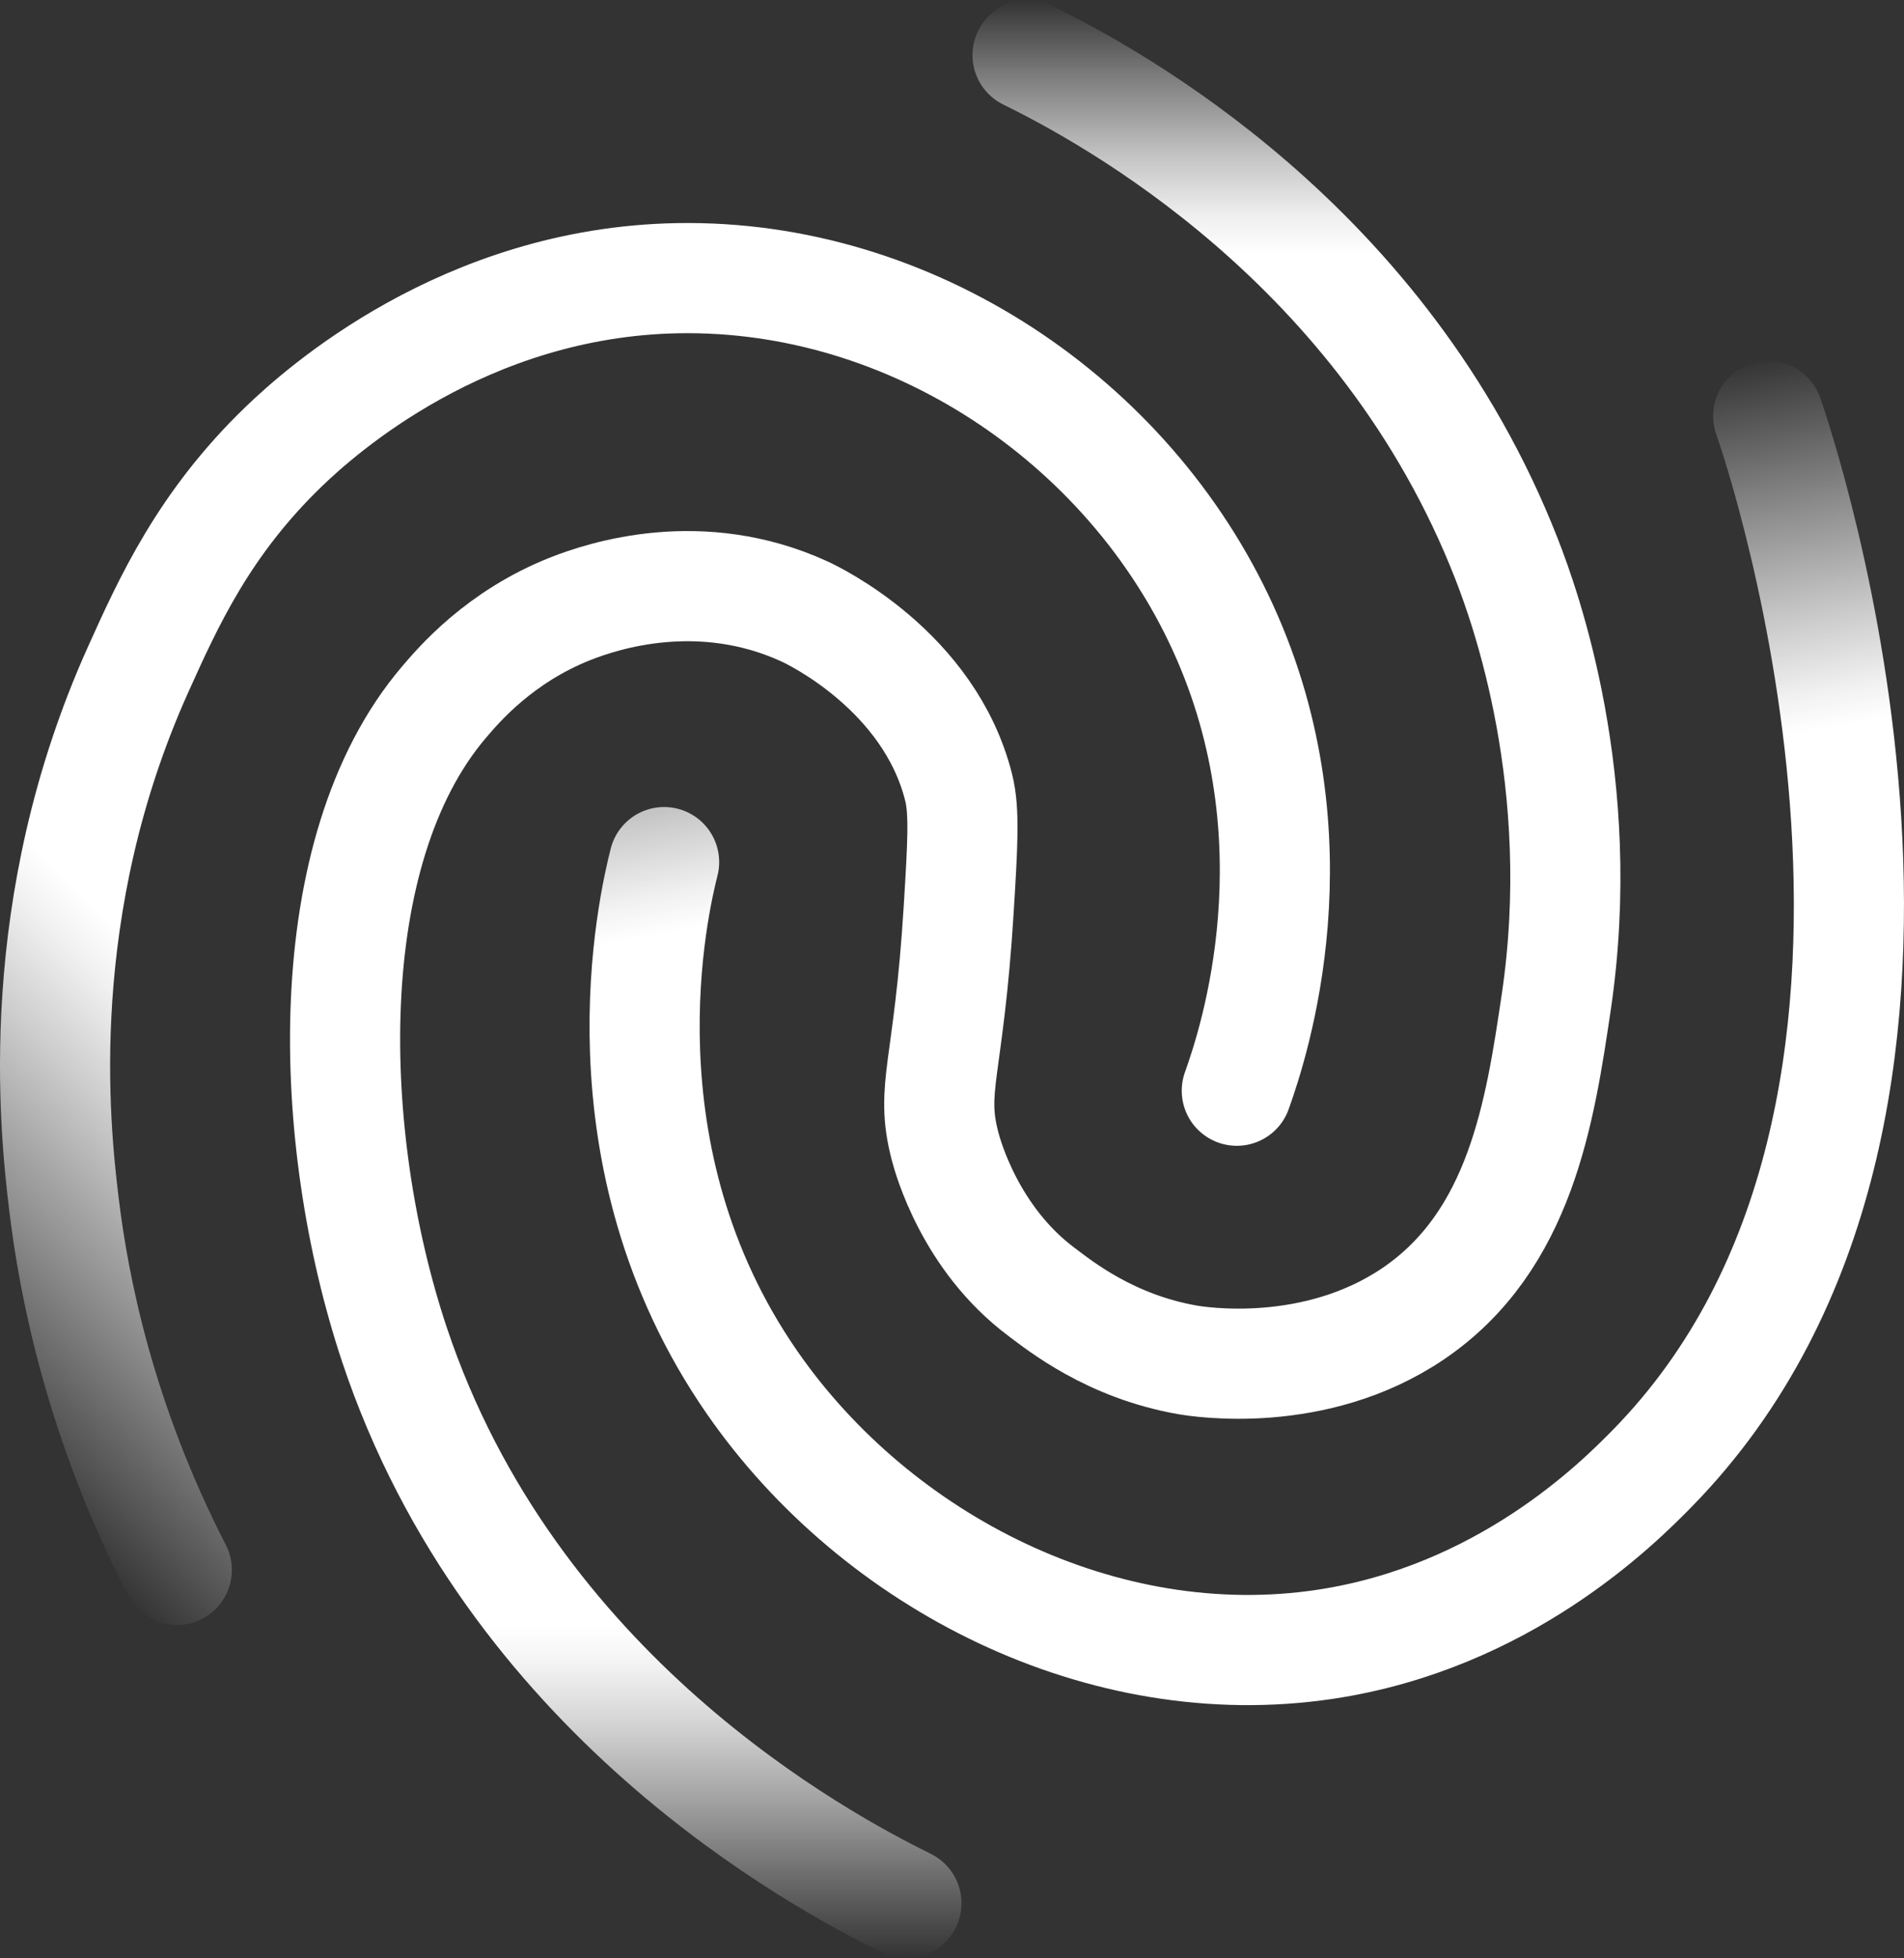
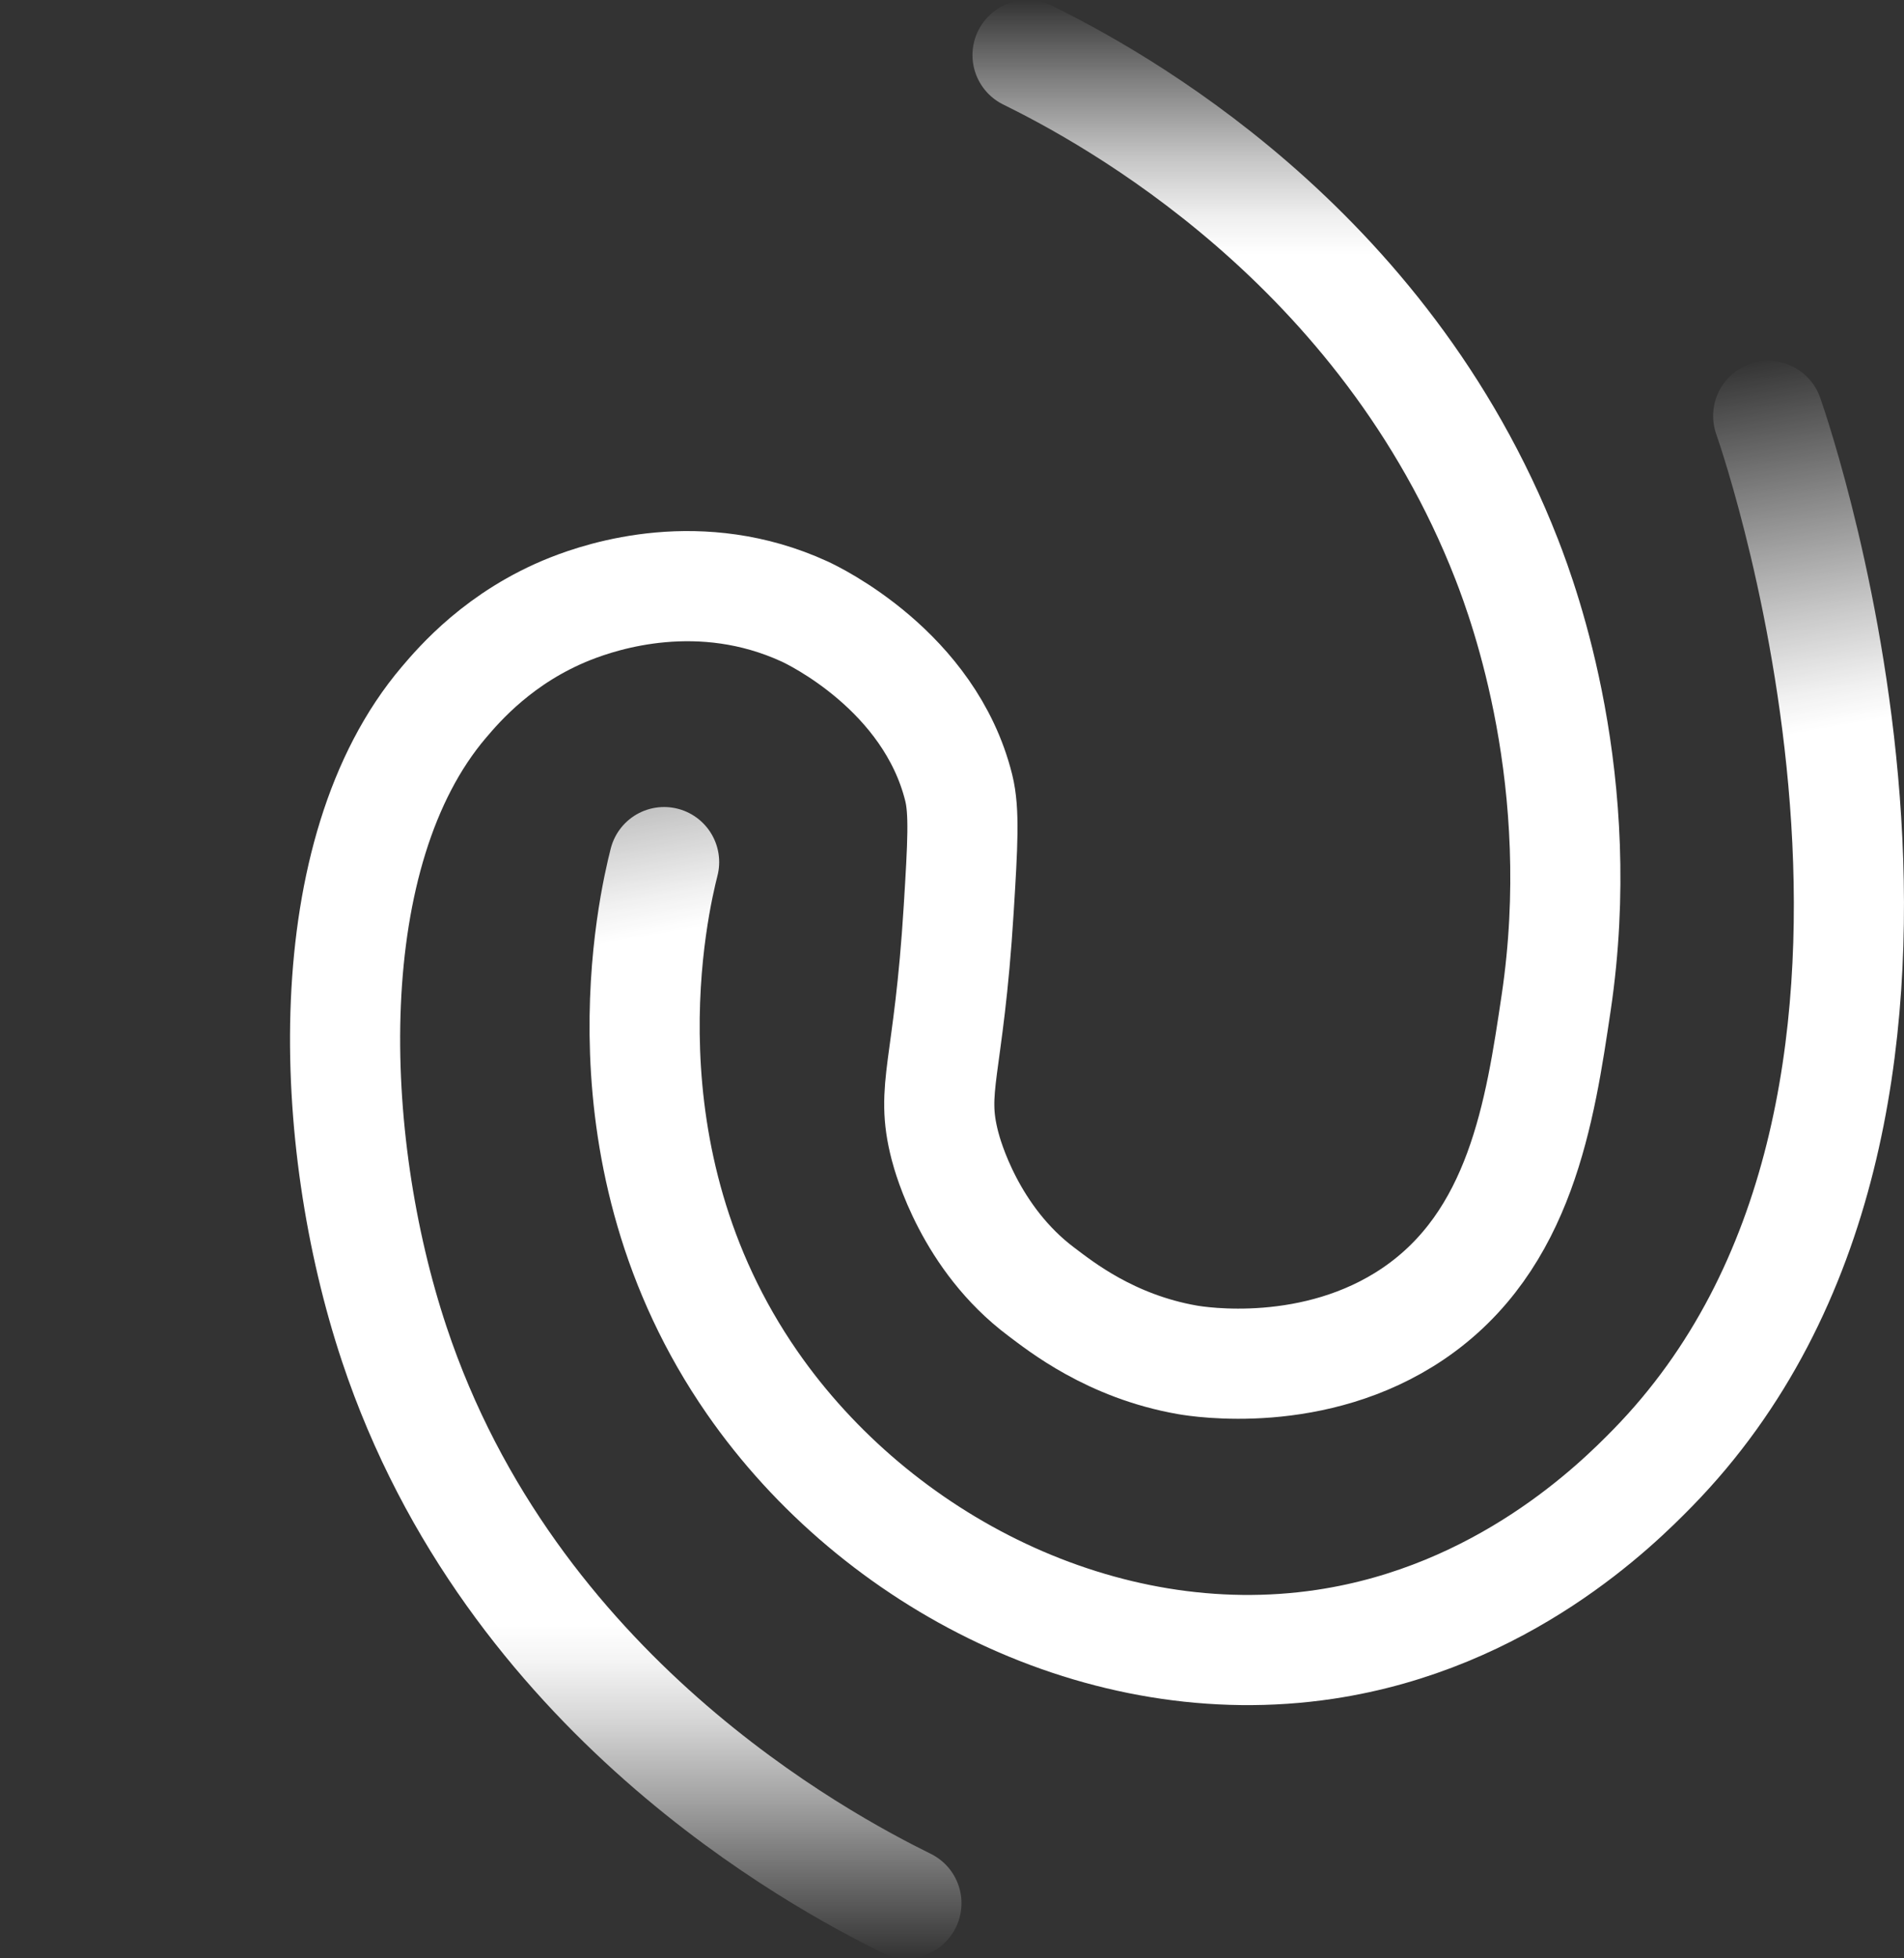
<svg xmlns="http://www.w3.org/2000/svg" xmlns:xlink="http://www.w3.org/1999/xlink" id="Layer_2" viewBox="0 0 691.52 711">
  <rect x="0" y="0" width="691.52" height="711" fill="#333333" stroke="none" />
  <defs>
    <style>.cls-1{stroke:url(#linear-gradient-2);}.cls-1,.cls-2,.cls-3{fill:none;stroke-linecap:round;stroke-miterlimit:10;stroke-width:40px;}.cls-2{stroke:url(#linear-gradient-3);}.cls-3{stroke:url(#linear-gradient);}</style>
    <linearGradient id="linear-gradient" x1="10.55" y1="544.63" x2="409.36" y2="145.82" gradientUnits="userSpaceOnUse">
      <stop offset="0" stop-color="#fff" stop-opacity="0" />
      <stop offset="0" stop-color="#fff" stop-opacity=".01" />
      <stop offset=".12" stop-color="#fff" stop-opacity=".43" />
      <stop offset=".21" stop-color="#fff" stop-opacity=".74" />
      <stop offset=".27" stop-color="#fff" stop-opacity=".93" />
      <stop offset=".3" stop-color="#fff" />
      <stop offset=".36" stop-color="#fff" />
      <stop offset=".71" stop-color="#fff" />
      <stop offset=".96" stop-color="#fff" />
      <stop offset="1" stop-color="#fff" />
    </linearGradient>
    <linearGradient id="linear-gradient-2" x1="346.93" y1="711" x2="346.93" y2="0" gradientUnits="userSpaceOnUse">
      <stop offset="0" stop-color="#fff" stop-opacity="0" />
      <stop offset=".03" stop-color="#fff" stop-opacity=".2" />
      <stop offset=".08" stop-color="#fff" stop-opacity=".54" />
      <stop offset=".12" stop-color="#fff" stop-opacity=".79" />
      <stop offset=".15" stop-color="#fff" stop-opacity=".94" />
      <stop offset=".17" stop-color="#fff" />
      <stop offset=".22" stop-color="#fff" />
      <stop offset=".51" stop-color="#fff" />
      <stop offset=".82" stop-color="#fff" />
      <stop offset=".87" stop-color="#fff" />
      <stop offset=".89" stop-color="#fff" stop-opacity=".92" />
      <stop offset=".92" stop-color="#fff" stop-opacity=".71" />
      <stop offset=".96" stop-color="#fff" stop-opacity=".37" />
      <stop offset="1" stop-color="#fff" stop-opacity="0" />
    </linearGradient>
    <linearGradient id="linear-gradient-3" x1="422.94" y1="169.35" x2="501.32" y2="613.83" xlink:href="#linear-gradient" />
  </defs>
  <g id="Layer_1-2">
-     <path class="cls-3" d="m64.2,570c-27.81-54.17-37.33-102.47-41-133-3.36-27.92-11.94-107.62,27-194,10.98-24.36,23.9-53.02,53-81,12.8-12.31,65.24-59.62,143-61,84.51-1.5,163.5,51.43,198,127,35.31,77.33,11.29,150.47,5,168" />
    <path class="cls-1" d="m329.2,691c-31.81-15.7-143.65-75.76-186-203-24.74-74.33-28.15-178.75,18-233,5.51-6.48,20.27-23.83,46-34,11.87-4.69,47.2-16.33,85,1,3.16,1.45,45.43,21.59,56,64,2.13,8.53,1.45,20.47,0,44-3.61,58.73-10.53,64.68-5,86,1.03,3.97,9.14,33.63,35,53,6.91,5.18,25.08,19.82,53.03,24.71,4.18.73,46.24,7.46,81.97-16.71,39.13-26.48,46.12-73.44,52-113,11.9-80.04-11.41-144.1-18-161-44.73-114.64-143.82-168.14-174-183" />
    <path class="cls-2" d="m241.2,313c-3.73,14.7-25.37,106.32,32,189,45.29,65.28,127.4,107.07,208,95,64.74-9.7,106.07-50.78,119-64,127.22-130.04,46.33-369.7,42-382" />
  </g>
</svg>